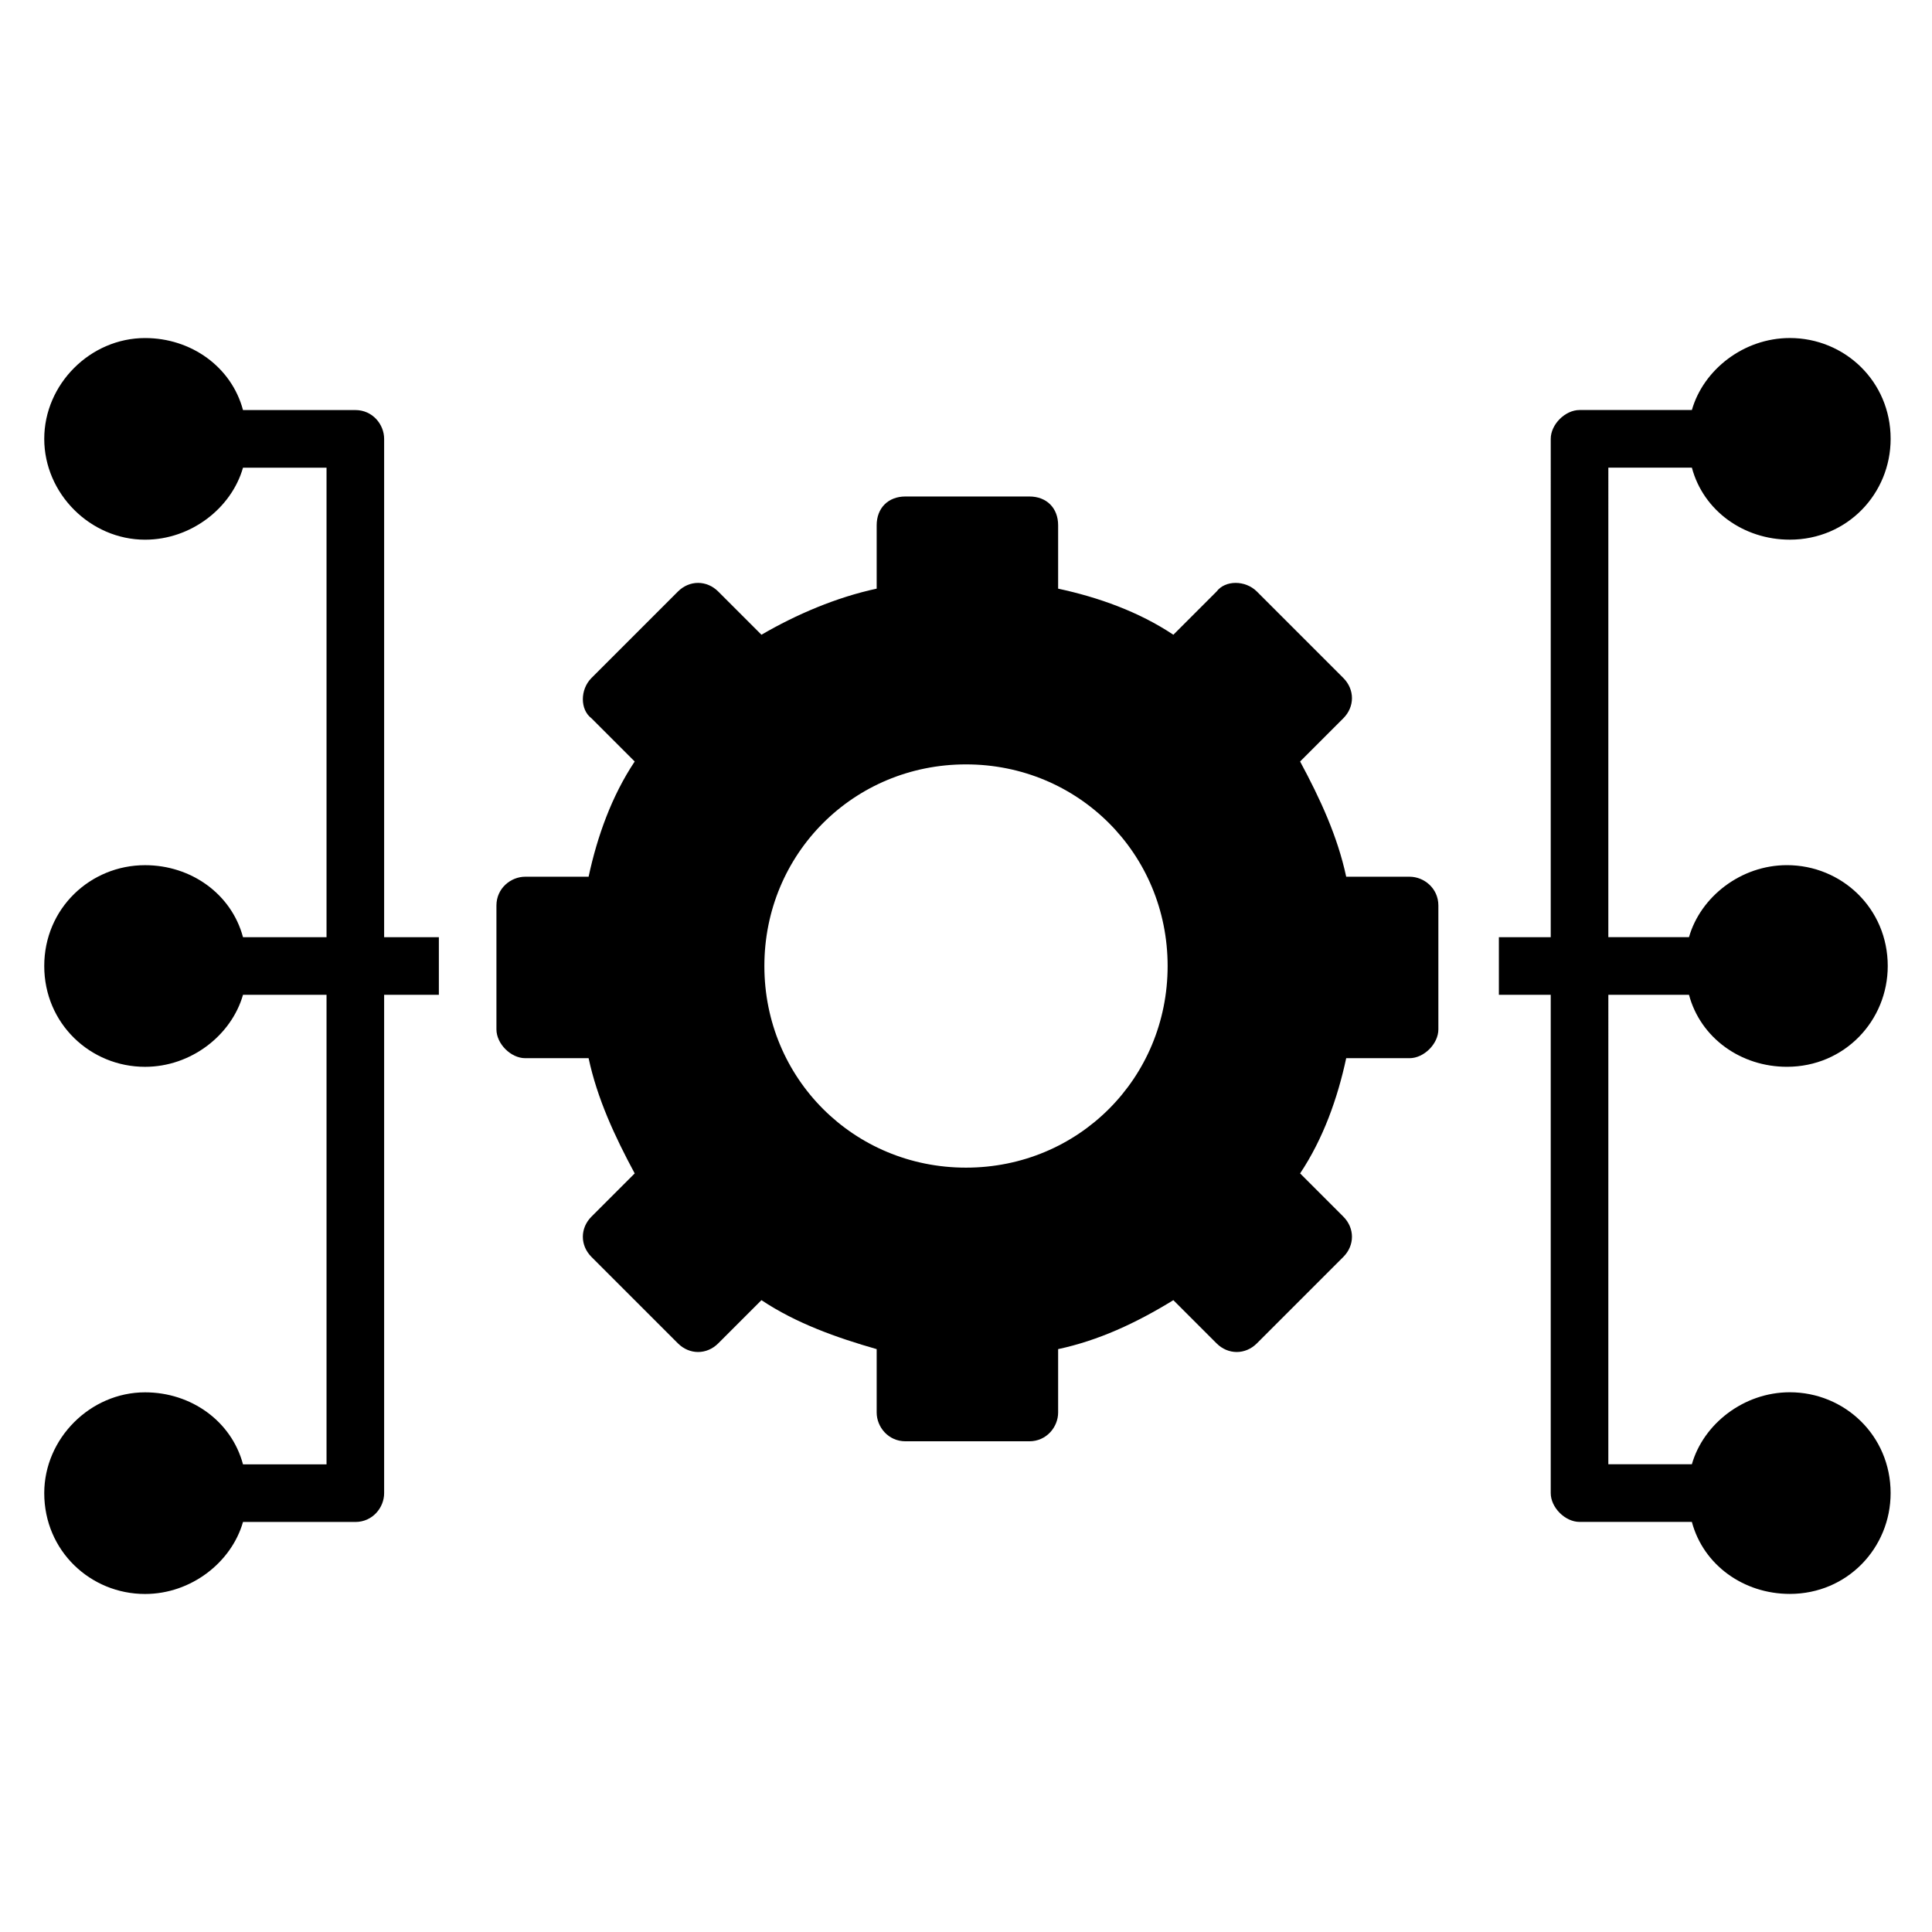
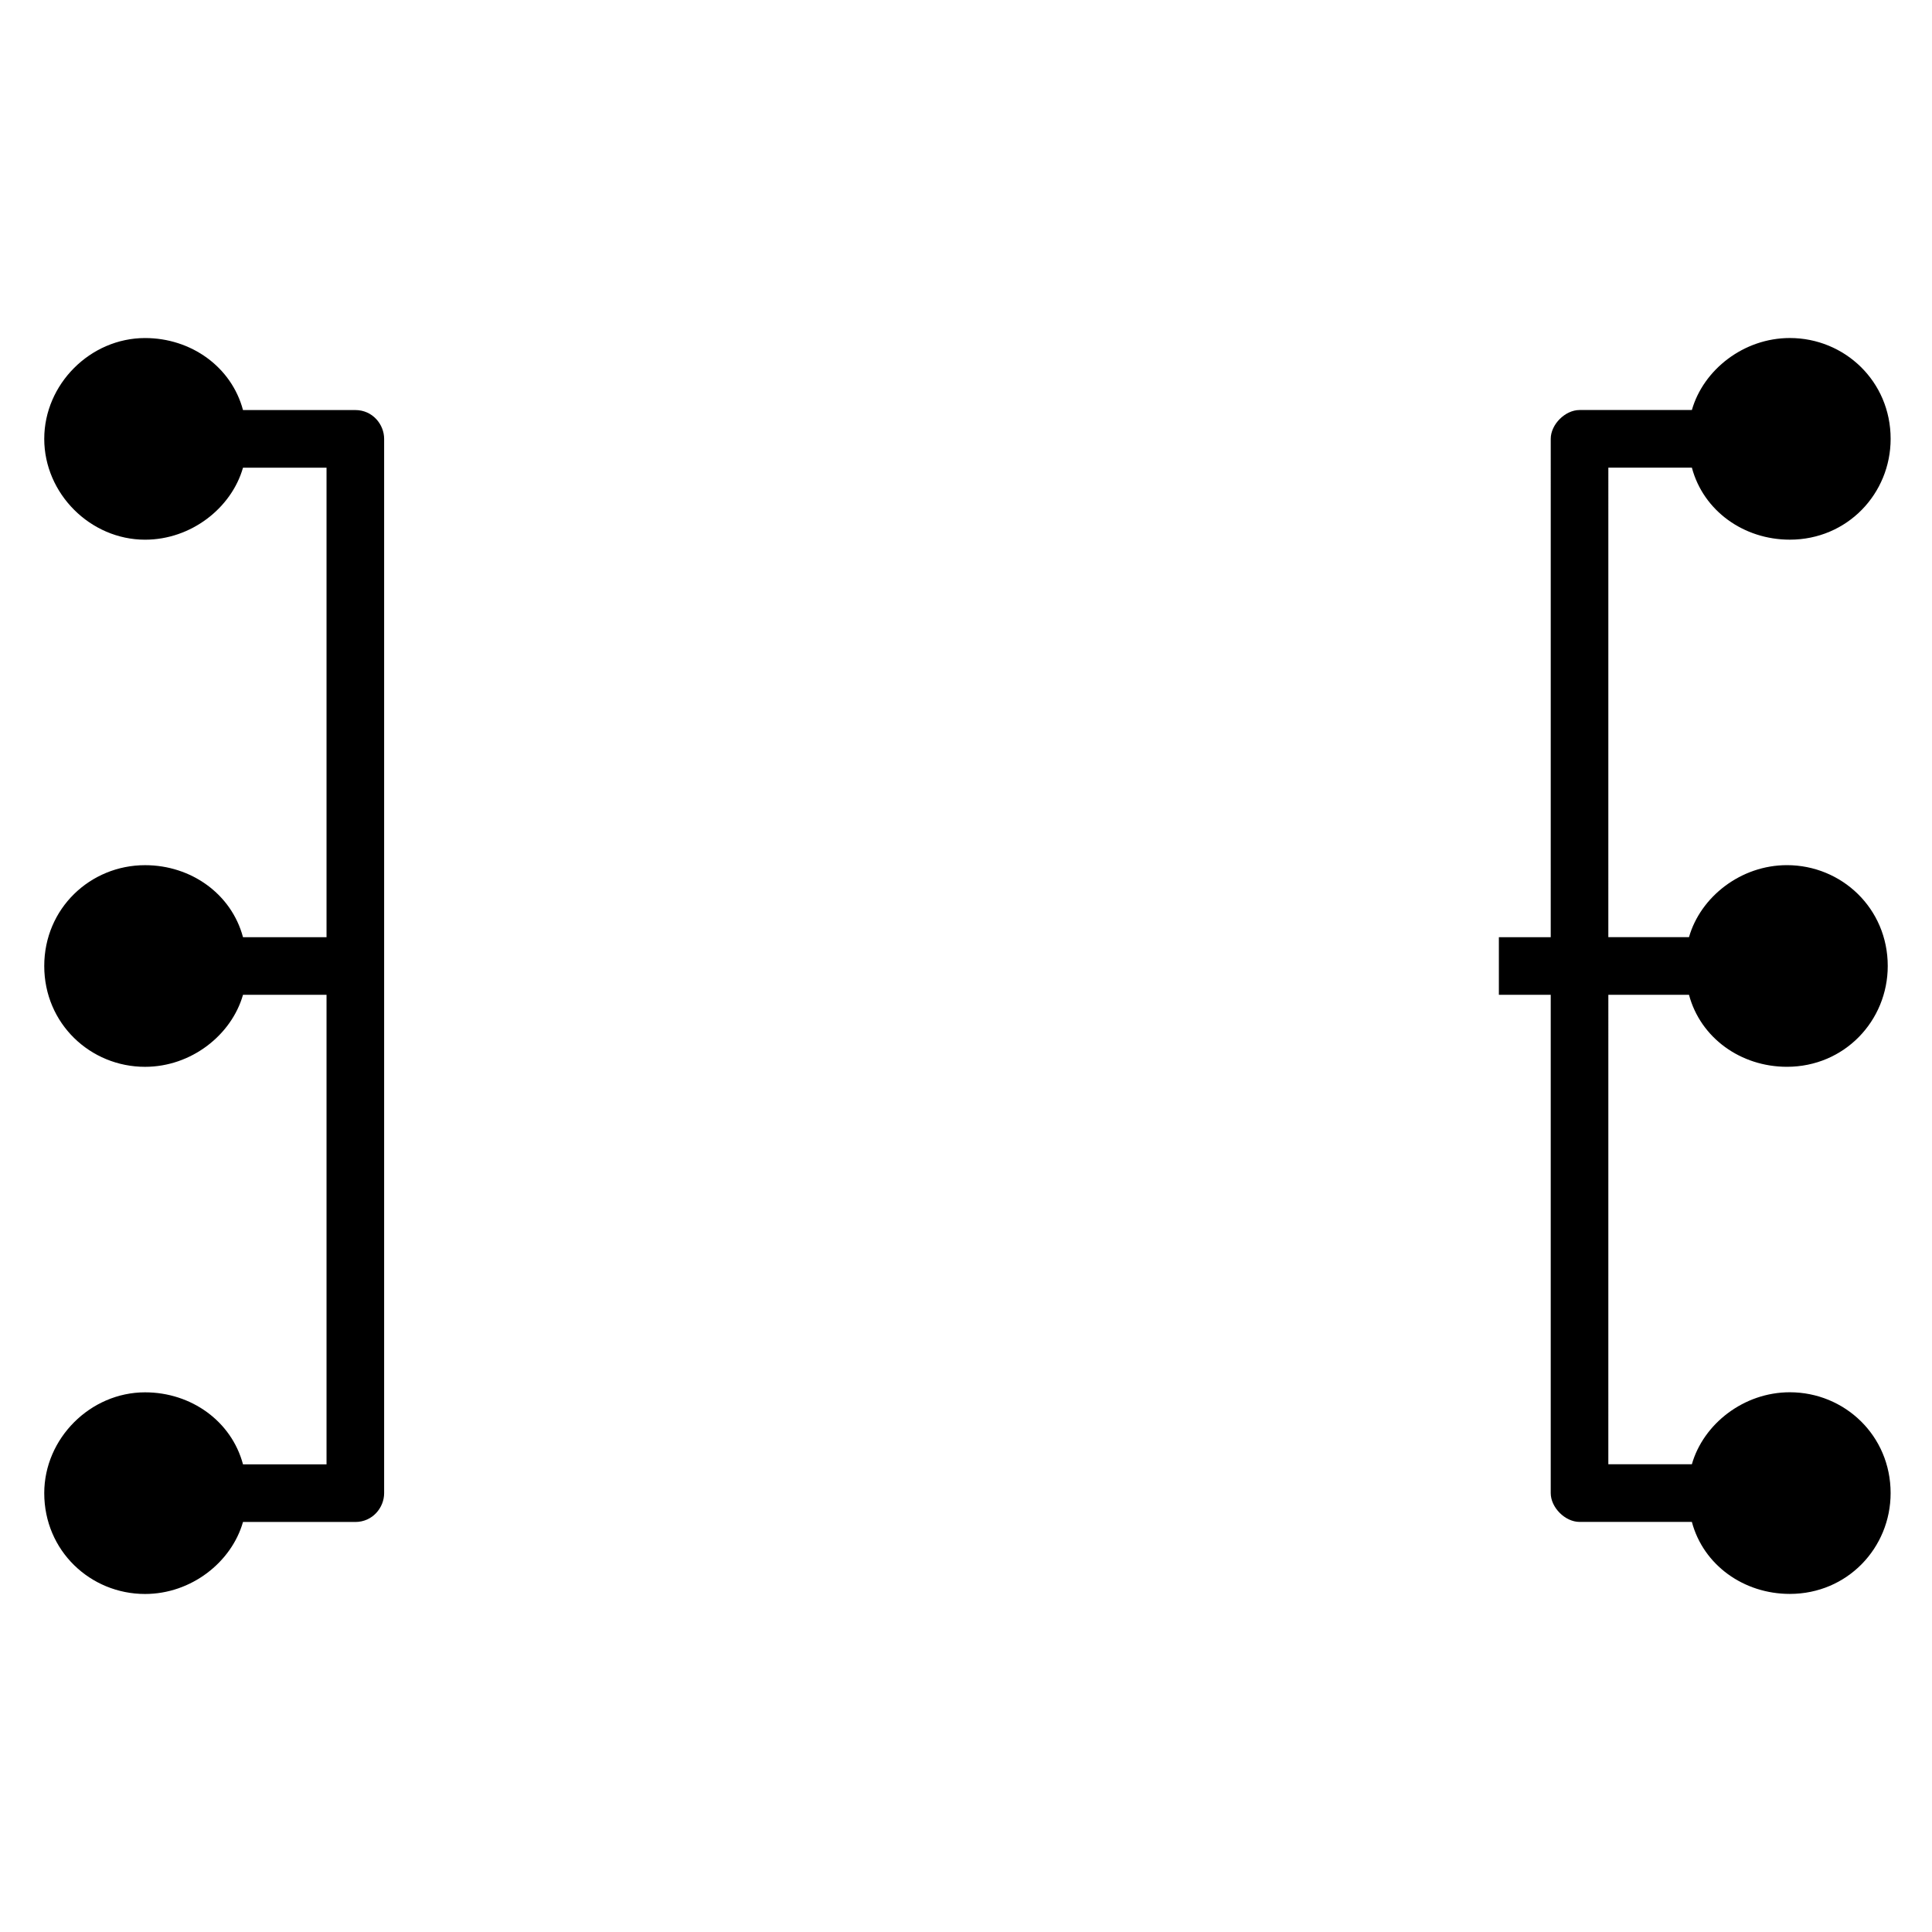
<svg xmlns="http://www.w3.org/2000/svg" fill="#000000" width="800px" height="800px" version="1.1" viewBox="144 144 512 512">
  <g>
-     <path d="m517.55 376.34h-16.793c-2.289-10.688-6.871-20.609-12.215-30.535l11.449-11.449c3.055-3.055 3.055-7.633 0-10.688l-22.902-22.902c-3.055-3.055-8.398-3.055-10.688 0l-11.449 11.449c-9.16-6.106-19.848-9.922-30.535-12.215v-16.793c0-4.582-3.055-7.633-7.633-7.633h-32.824c-4.582 0-7.633 3.055-7.633 7.633v16.793c-10.688 2.289-21.375 6.871-30.535 12.215l-11.449-11.449c-3.055-3.055-7.633-3.055-10.688 0l-22.902 22.902c-3.055 3.055-3.055 8.398 0 10.688l11.449 11.449c-6.106 9.16-9.922 19.848-12.215 30.535h-16.793c-3.816 0-7.633 3.055-7.633 7.633v32.824c0 3.816 3.816 7.633 7.633 7.633h16.793c2.289 10.688 6.871 20.609 12.215 30.535l-11.449 11.449c-3.055 3.055-3.055 7.633 0 10.688l22.902 22.902c3.055 3.055 7.633 3.055 10.688 0l11.449-11.449c9.16 6.106 19.848 9.922 30.535 12.977v16.793c0 3.816 3.055 7.633 7.633 7.633h32.824c4.582 0 7.633-3.816 7.633-7.633v-16.793c10.688-2.289 20.609-6.871 30.535-12.977l11.449 11.449c3.055 3.055 7.633 3.055 10.688 0l22.902-22.902c3.055-3.055 3.055-7.633 0-10.688l-11.449-11.449c6.106-9.16 9.922-19.848 12.215-30.535h16.793c3.816 0 7.633-3.816 7.633-7.633v-32.824c0-4.582-3.816-7.633-7.633-7.633zm-117.55 77.098c-29.77 0-53.434-23.664-53.434-53.434s23.664-53.434 53.434-53.434 53.434 23.664 53.434 53.434-23.664 53.434-53.434 53.434z" />
-     <path d="m245.8 260.3c0-3.816-3.055-7.633-7.633-7.633h-29.77c-3.055-11.449-13.742-19.082-25.953-19.082-14.504 0-26.719 12.215-26.719 26.719s12.215 26.719 26.719 26.719c12.215 0 22.902-8.398 25.953-19.082h22.137v124.42h-22.137c-3.055-11.449-13.742-19.082-25.953-19.082-14.504 0-26.719 11.449-26.719 26.719 0 15.266 12.215 26.719 26.719 26.719 12.215 0 22.902-8.398 25.953-19.082h22.137v124.43l-22.137-0.004c-3.055-11.449-13.742-19.082-25.953-19.082-14.504 0-26.719 12.215-26.719 26.719 0 15.266 12.215 26.719 26.719 26.719 12.215 0 22.902-8.398 25.953-19.082h29.77c4.582 0 7.633-3.816 7.633-7.633v-132.07h14.504v-15.266h-14.504z" />
+     <path d="m245.8 260.3c0-3.816-3.055-7.633-7.633-7.633h-29.77c-3.055-11.449-13.742-19.082-25.953-19.082-14.504 0-26.719 12.215-26.719 26.719s12.215 26.719 26.719 26.719c12.215 0 22.902-8.398 25.953-19.082h22.137v124.42h-22.137c-3.055-11.449-13.742-19.082-25.953-19.082-14.504 0-26.719 11.449-26.719 26.719 0 15.266 12.215 26.719 26.719 26.719 12.215 0 22.902-8.398 25.953-19.082h22.137v124.43l-22.137-0.004c-3.055-11.449-13.742-19.082-25.953-19.082-14.504 0-26.719 12.215-26.719 26.719 0 15.266 12.215 26.719 26.719 26.719 12.215 0 22.902-8.398 25.953-19.082h29.77c4.582 0 7.633-3.816 7.633-7.633v-132.07h14.504h-14.504z" />
    <path d="m591.6 407.63c3.055 11.449 13.742 19.082 25.953 19.082 15.266 0 26.719-12.215 26.719-26.719 0-15.266-12.215-26.719-26.719-26.719-12.215 0-22.902 8.398-25.953 19.082h-21.375l0.004-124.42h22.137c3.055 11.449 13.742 19.082 25.953 19.082 15.266 0 26.719-12.215 26.719-26.719 0-15.266-12.215-26.719-26.719-26.719-12.215 0-22.902 8.398-25.953 19.082h-29.77c-3.816 0-7.633 3.816-7.633 7.633l-0.004 132.07h-13.742v15.266h13.742v132.06c0 3.816 3.816 7.633 7.633 7.633h29.77c3.055 11.449 13.742 19.082 25.953 19.082 15.266 0 26.719-12.215 26.719-26.719 0-15.266-12.215-26.719-26.719-26.719-12.215 0-22.902 8.398-25.953 19.082h-22.137l0.004-124.41z" />
  </g>
</svg>